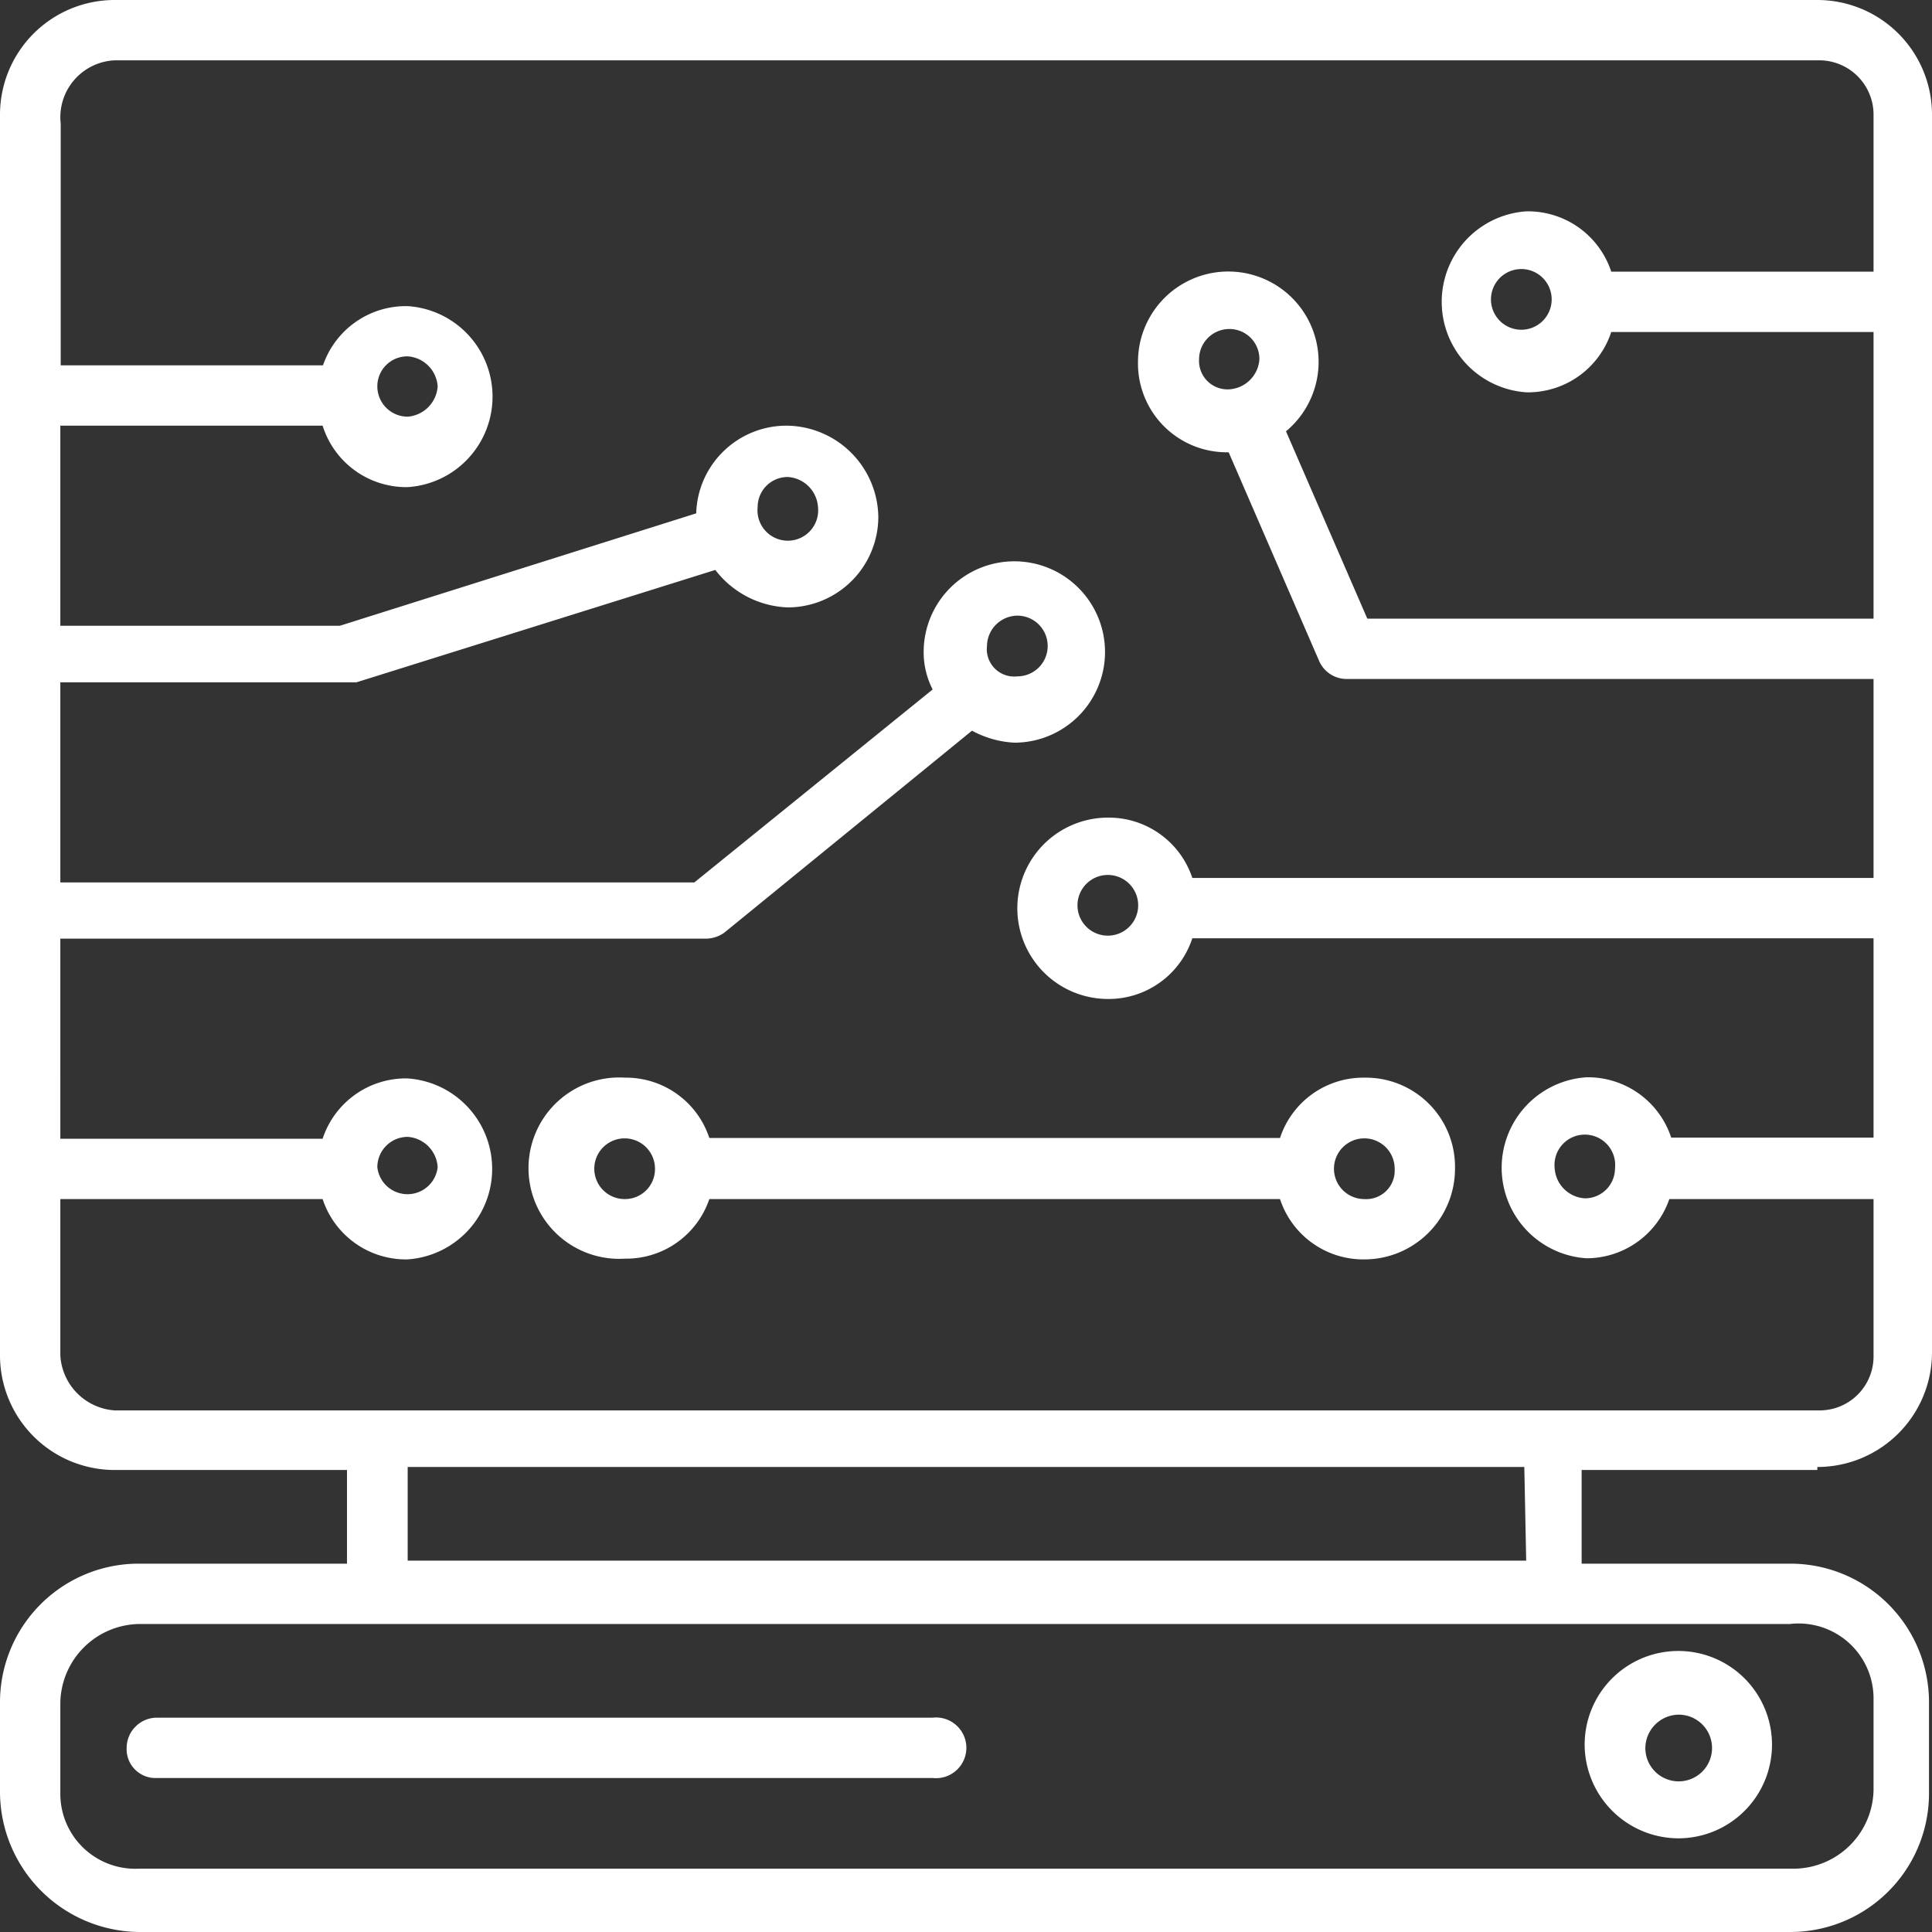
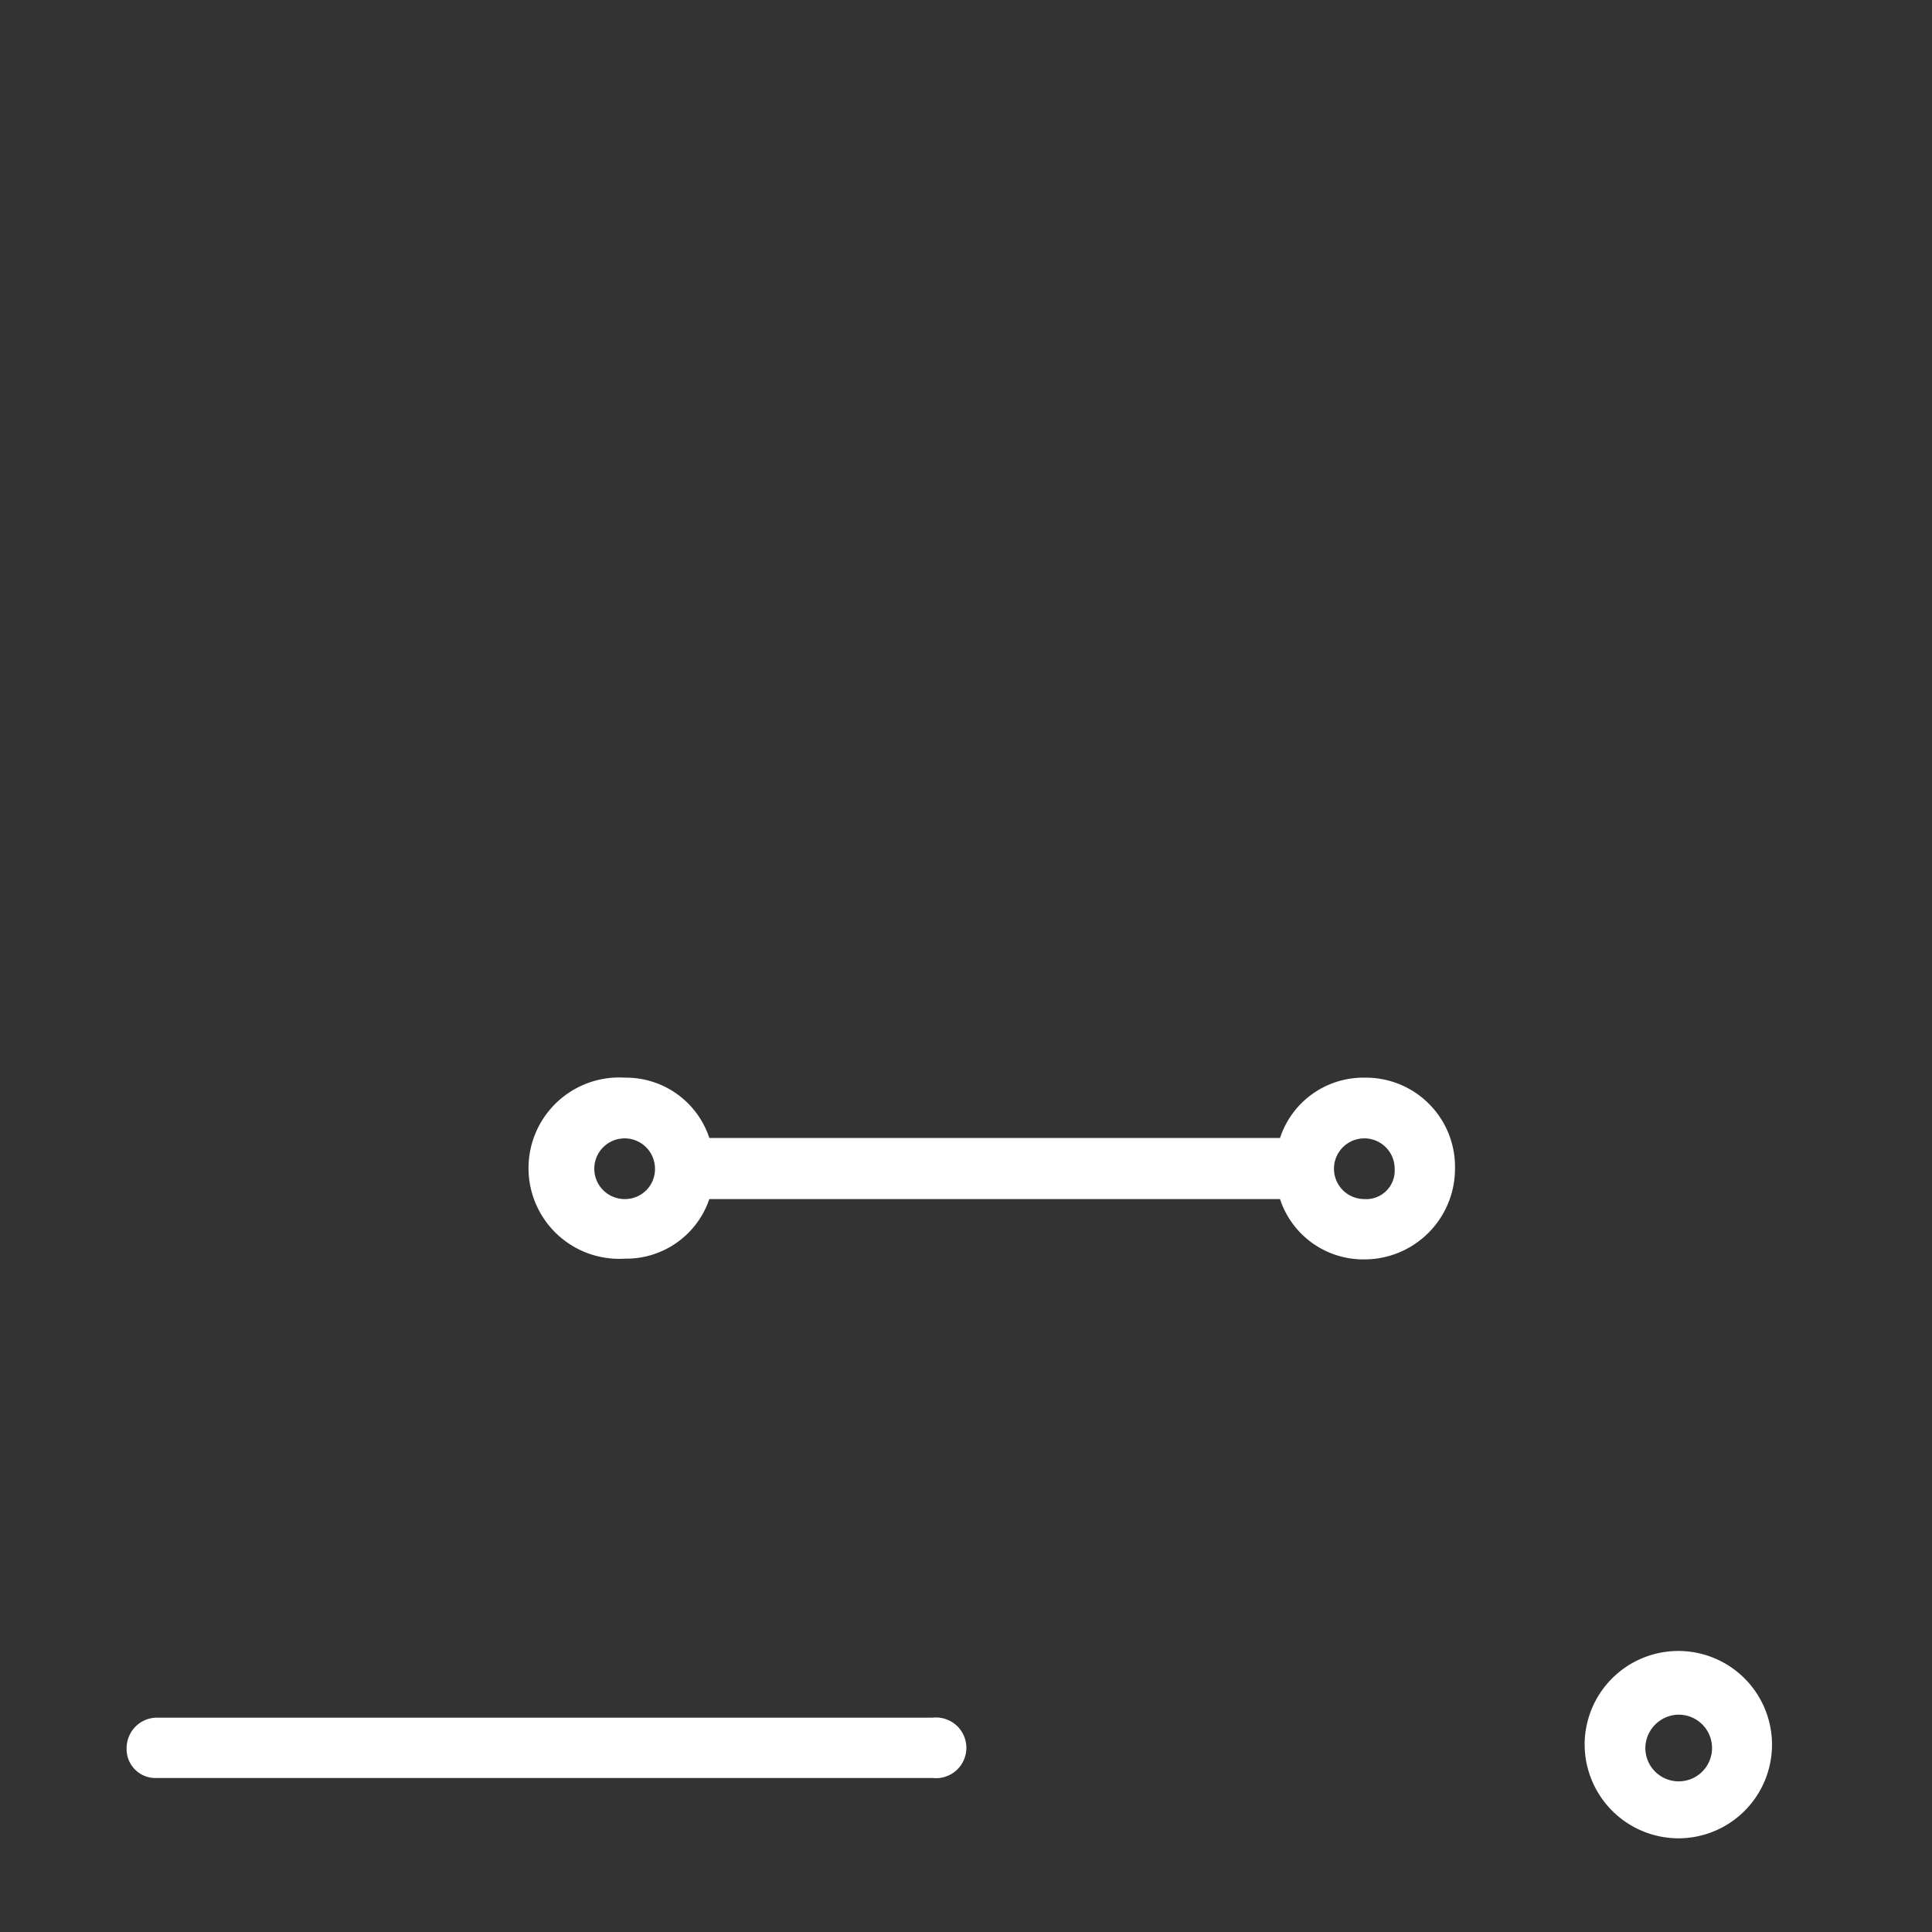
<svg xmlns="http://www.w3.org/2000/svg" viewBox="0 0 51.56 51.56">
  <rect x="0" y="0" width="51.56" height="51.56" fill="#333333" stroke="none" />
  <defs>
    <style>.a{fill:#fff;}</style>
  </defs>
-   <path class="a" d="M48.5,39.15a3.06,3.06,0,0,0,3.06-3.06v-33A3.06,3.06,0,0,0,48.5,0H3.06A3.06,3.06,0,0,0,0,3.06V36.17a3.06,3.06,0,0,0,3.06,3.06h6.2v2.5H3.71A3.7,3.7,0,0,0,0,45.44v2.41a3.75,3.75,0,0,0,3.71,3.71H47.77a3.7,3.7,0,0,0,3.71-3.71V45.44a3.7,3.7,0,0,0-3.71-3.71H42.21v-2.5H48.5Zm-46.89-3V32h7a2.34,2.34,0,0,0,2.26,1.61,2.42,2.42,0,0,0,0-4.83,2.34,2.34,0,0,0-2.26,1.61h-7V25.05H18.85a.86.86,0,0,0,.48-.16l6.61-5.39a2.65,2.65,0,0,0,1.13.32,2.42,2.42,0,1,0-2.42-2.42,2.17,2.17,0,0,0,.24,1l-6.36,5.15H1.61V18.21h7.9l9.58-3a2.55,2.55,0,0,0,1.94,1,2.42,2.42,0,0,0,2.41-2.41A2.47,2.47,0,0,0,21,11.36a2.41,2.41,0,0,0-2.42,2.34l-9.51,3H1.61V11.36h7A2.34,2.34,0,0,0,10.88,13a2.42,2.42,0,0,0,0-4.83A2.34,2.34,0,0,0,8.62,9.75h-7V3.3A1.52,1.52,0,0,1,3.06,1.61H48.58A1.45,1.45,0,0,1,50,3.06V7.25H43a2.34,2.34,0,0,0-2.26-1.61,2.42,2.42,0,0,0,0,4.83A2.34,2.34,0,0,0,43,8.86H50v7.65H36.49l-2.17-5a2.41,2.41,0,1,0-3.95-1.85,2.37,2.37,0,0,0,2.42,2.41l2.41,5.56a.8.8,0,0,0,.73.49H50v5.31H31.82a2.35,2.35,0,0,0-2.25-1.61,2.42,2.42,0,0,0,0,4.84,2.35,2.35,0,0,0,2.25-1.62H50v5.32h-5.4a2.34,2.34,0,0,0-2.26-1.61,2.42,2.42,0,0,0,0,4.83A2.34,2.34,0,0,0,44.55,32H50v4.19a1.44,1.44,0,0,1-1.45,1.45H3.06A1.56,1.56,0,0,1,1.61,36.17Zm8.46-5a.81.81,0,0,1,.81-.81.86.86,0,0,1,.8.81.81.81,0,0,1-1.61,0ZM26.34,17.24a.82.82,0,0,1,.81-.81.81.81,0,0,1,0,1.62A.73.73,0,0,1,26.34,17.24Zm-6.12-3.71a.8.8,0,0,1,.81-.8.86.86,0,0,1,.8.8.81.81,0,1,1-1.61,0ZM10.07,10.31a.8.8,0,0,1,.81-.8.86.86,0,0,1,.8.8.87.87,0,0,1-.8.81A.81.81,0,0,1,10.07,10.31ZM41.41,8a.81.81,0,0,1-.81.8.81.81,0,1,1,.81-.8ZM32,9.59a.81.81,0,0,1,.81-.81.8.8,0,0,1,.8.81.86.86,0,0,1-.8.8A.76.76,0,0,1,32,9.59ZM30.37,24.25a.81.81,0,0,1-1.61,0,.81.81,0,1,1,1.61,0ZM43.1,31.18a.8.8,0,0,1-.81.8.86.86,0,0,1-.8-.8.81.81,0,1,1,1.61,0ZM50,45.36v2.41a2.14,2.14,0,0,1-2.1,2.1H3.71a2,2,0,0,1-2.1-2V45.44a2.14,2.14,0,0,1,2.1-2.1H47.77A2,2,0,0,1,50,45.36Zm-9.27-3.71H10.88v-2.5h29.8Z" />
  <path class="a" d="M3.38,46.64a.77.77,0,0,0,.81.81h20.7a.81.81,0,1,0,0-1.61H4.19A.81.81,0,0,0,3.38,46.64Z" />
  <path class="a" d="M44.79,49.06a2.5,2.5,0,1,0-2.5-2.5A2.51,2.51,0,0,0,44.79,49.06Zm0-3.3a.89.89,0,1,1-.88.88A.9.9,0,0,1,44.79,45.76Z" />
  <path class="a" d="M36.41,28.76a2.34,2.34,0,0,0-2.25,1.61H18.93a2.34,2.34,0,0,0-2.25-1.61,2.42,2.42,0,1,0,0,4.83A2.34,2.34,0,0,0,18.93,32H34.16a2.34,2.34,0,0,0,2.25,1.61,2.42,2.42,0,0,0,2.42-2.41A2.38,2.38,0,0,0,36.41,28.76ZM16.68,32a.81.81,0,1,1,.8-.8A.8.8,0,0,1,16.68,32Zm19.73,0a.81.81,0,1,1,.81-.8A.76.76,0,0,1,36.41,32Z" />
</svg>